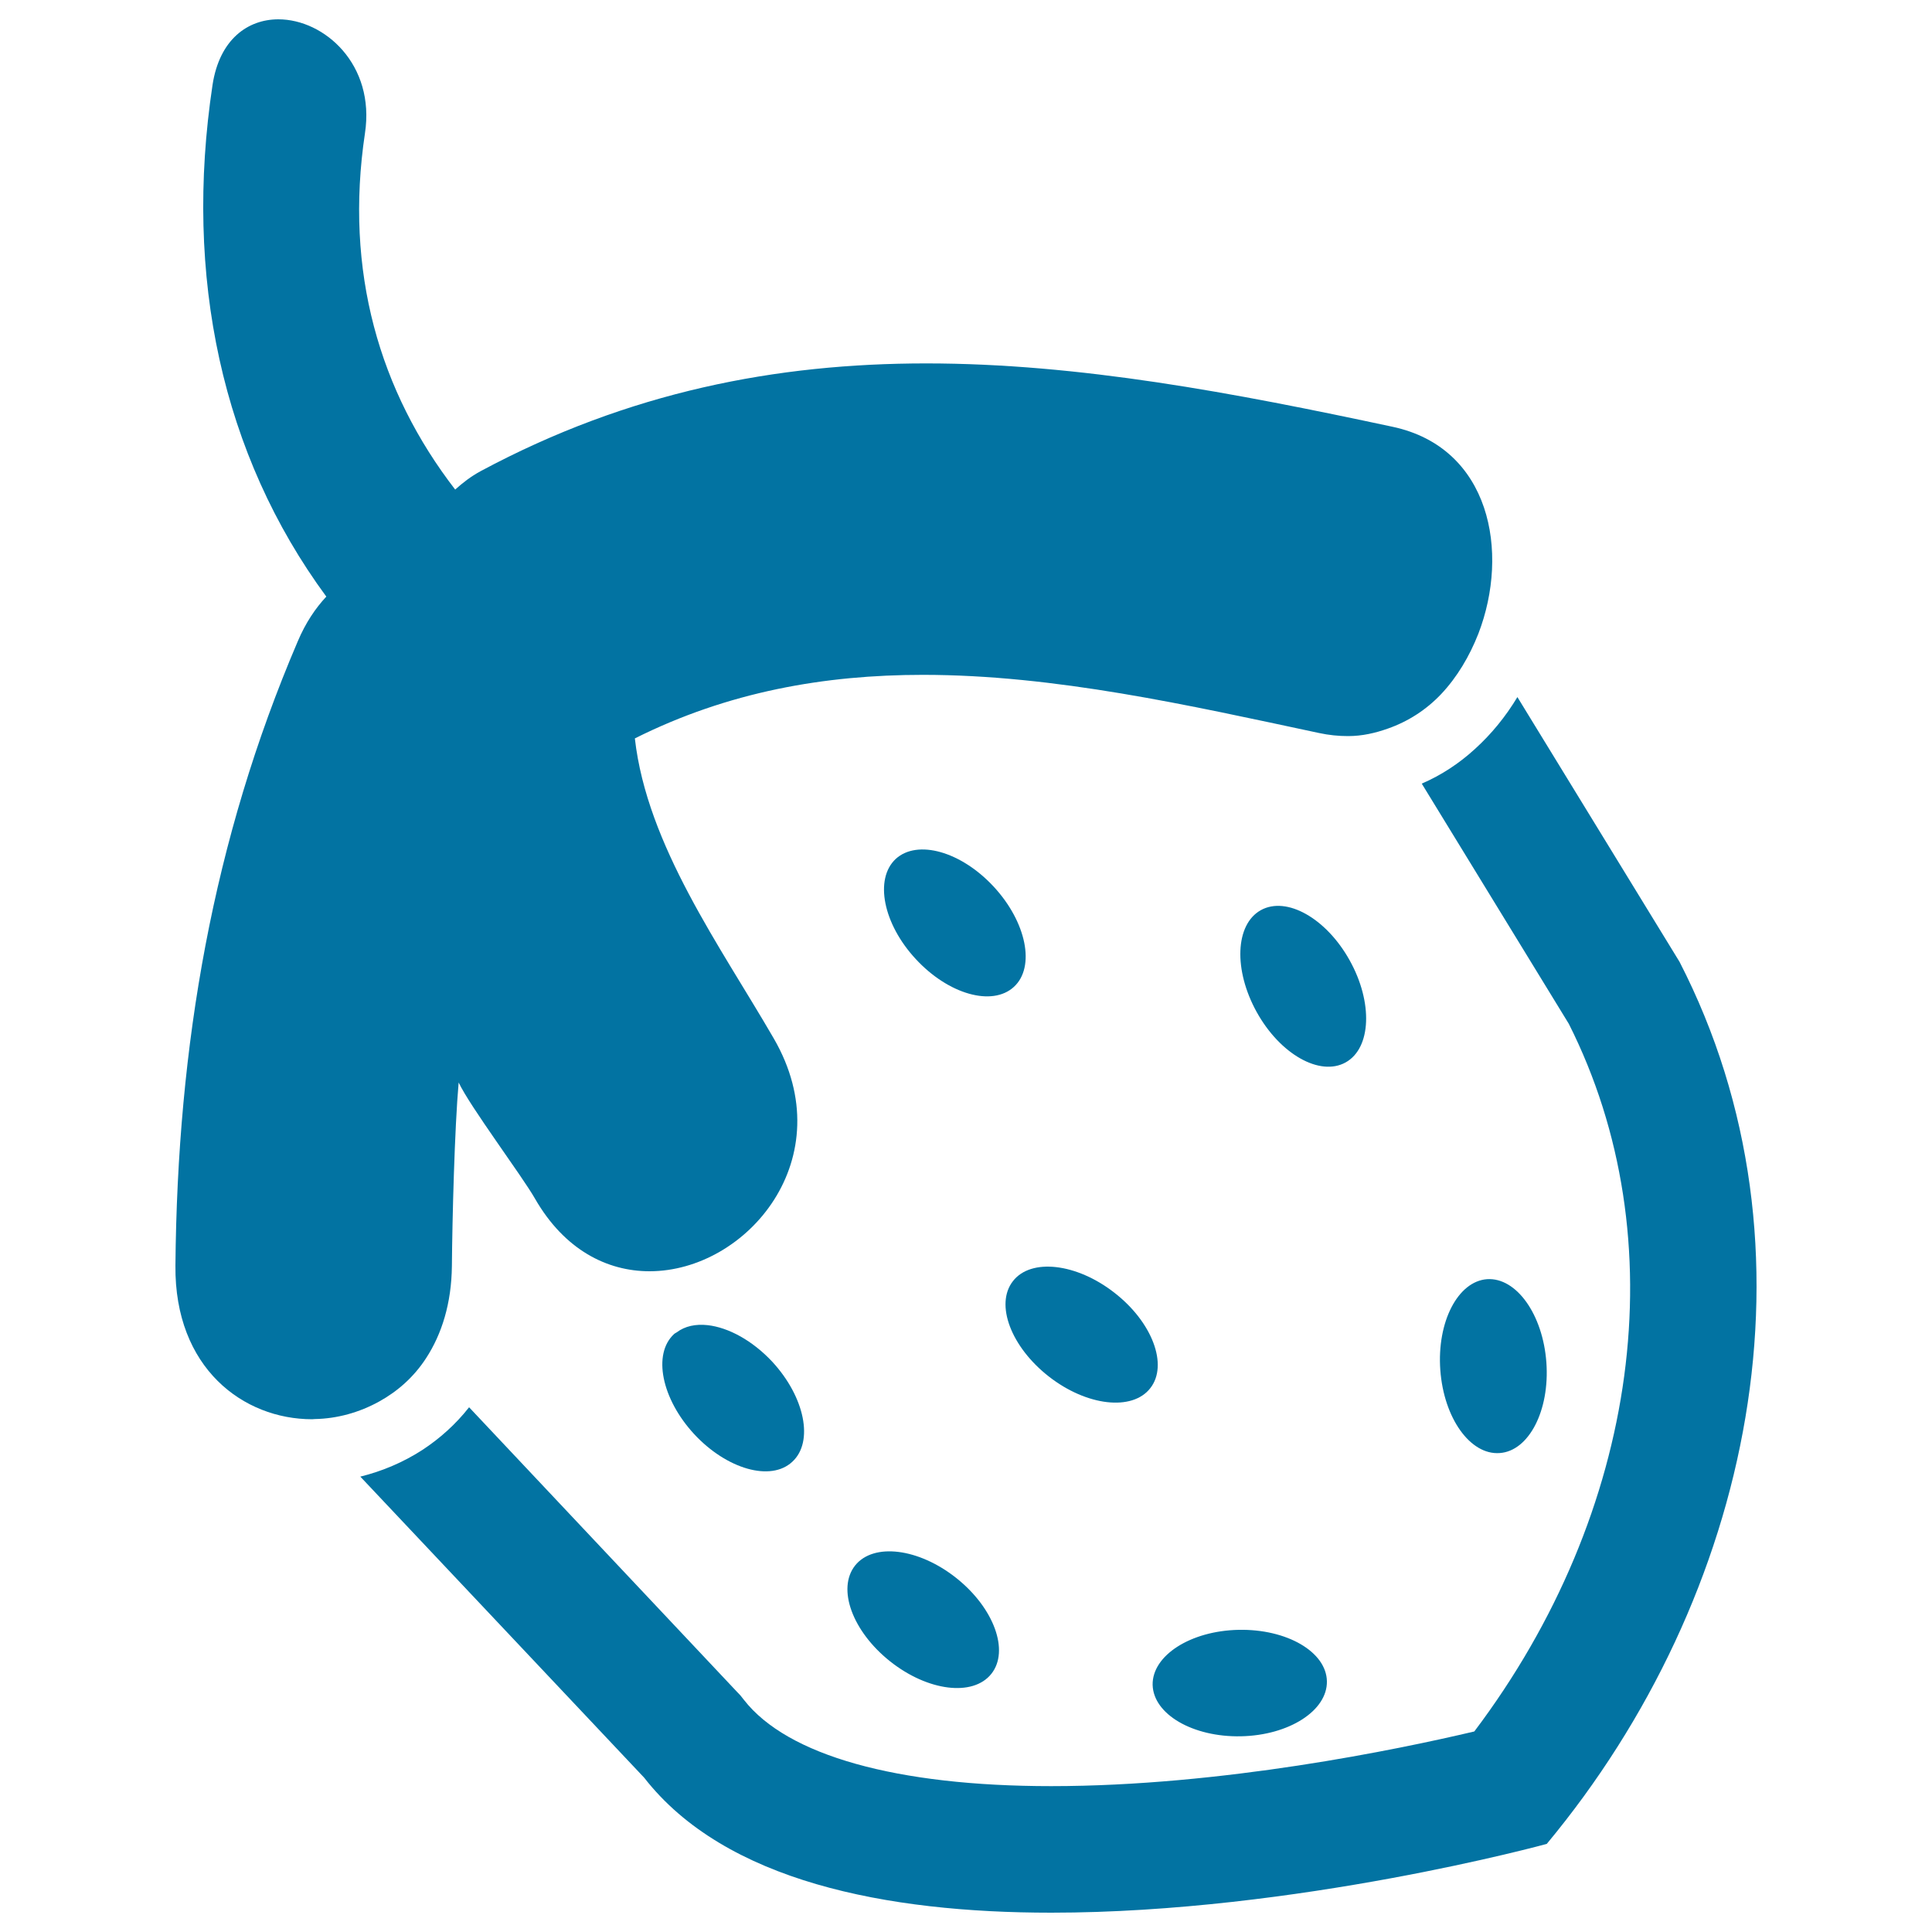
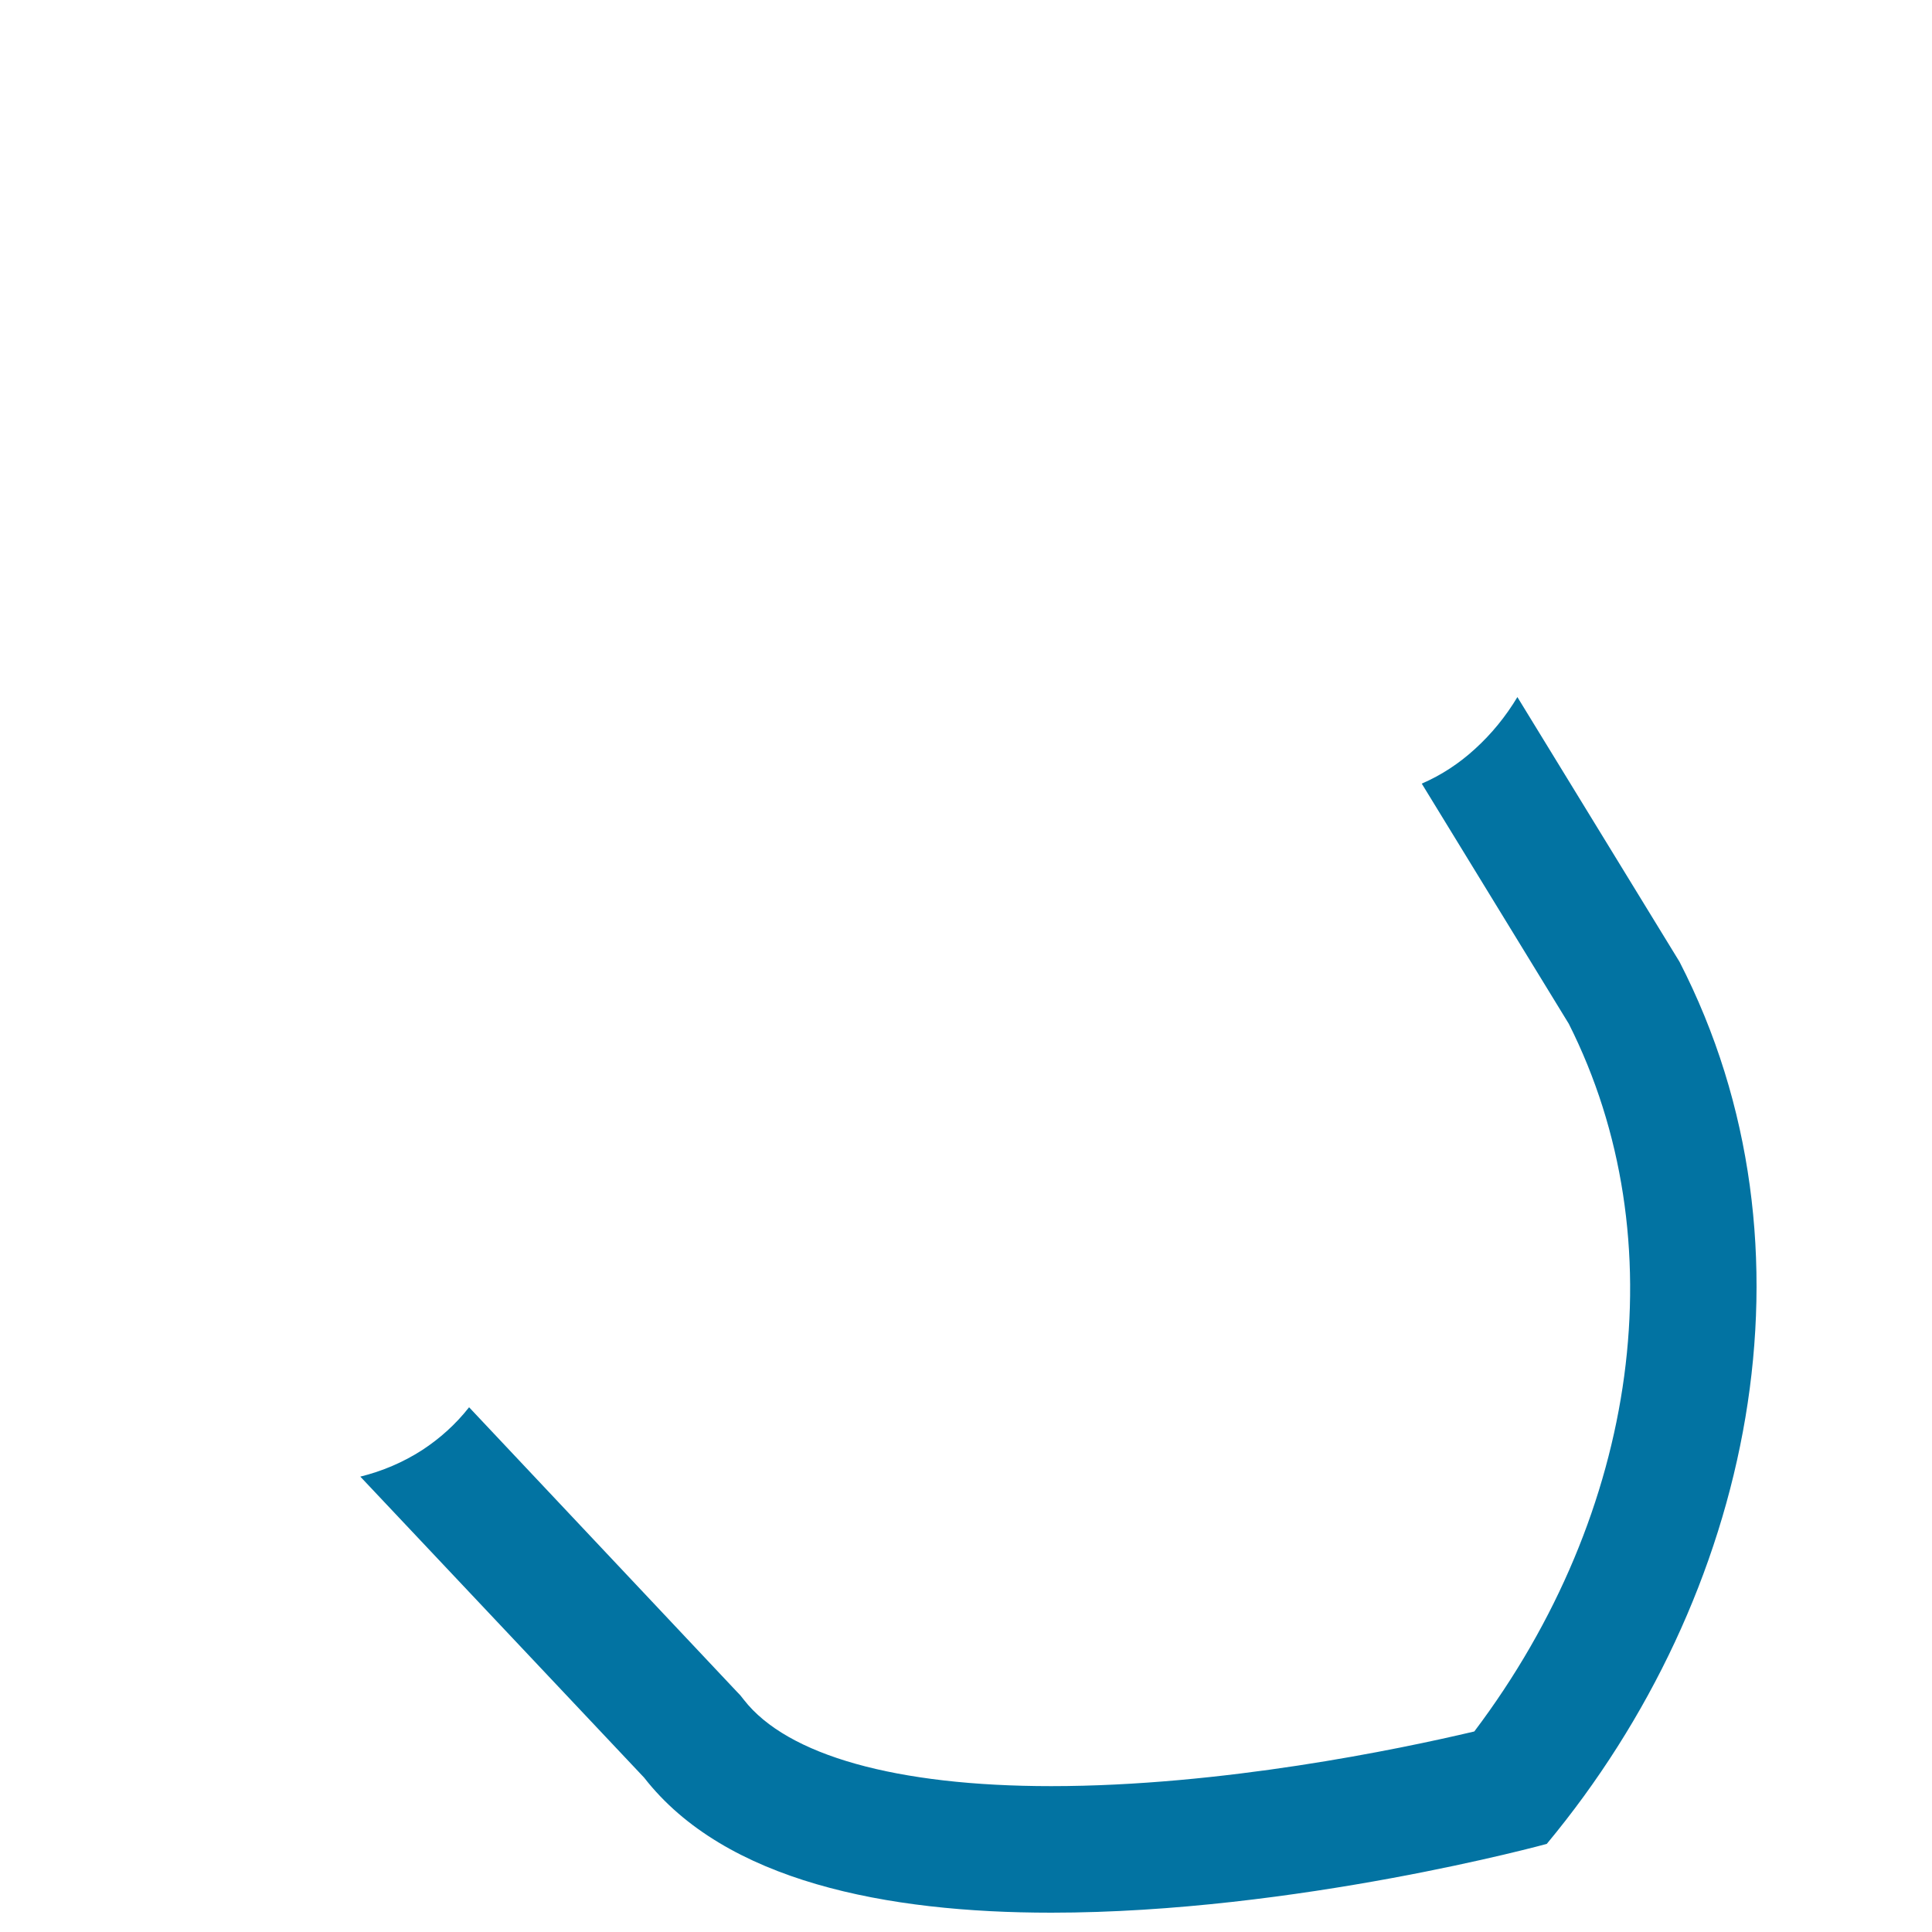
<svg xmlns="http://www.w3.org/2000/svg" viewBox="0 0 1000 1000" style="fill:#0273a2">
  <title>Strawberry SVG icon</title>
  <g>
    <g>
      <path d="M544.1,990c126.7,0,256.5-35.6,256.5-35.6C907,826.4,945.5,645.9,869.3,497.8l-83.9-137c-6,10-13.4,19.1-22,26.9c-8.1,7.4-17.3,13.5-27.5,17.9L812,529.9c56.1,111.3,36.7,252.8-48.9,366.3c-39.4,9.3-130.7,28.3-219,28.3c-80.1,0-136.6-15.9-159-44.6l-1.9-2.4l-2.1-2.2L242.8,728.4c-7,8.9-15.2,16.2-24.2,22.1c-9.9,6.4-20.8,11-32.1,13.8l146.9,155.8C375.3,973.9,459,990,544.1,990z" />
-       <path d="M90.8,655.1c-0.5,53,35.1,79.5,70.8,79.5c0.4,0,0.9-0.1,1.3-0.1c11.6-0.2,23.1-3.4,33.4-9.1c9.4-5.2,17.9-12.6,24.3-22.5c8-12.3,13.1-28.2,13.3-47.7c0.2-24.2,1.4-71.4,3.5-94.9c5.9,12.5,32.7,48.2,39.5,60.1c15.3,26.6,37.4,37.6,59.3,37.6c50.5,0,100.1-58.7,64.3-120.5c-27.5-47.5-65.6-99.8-71.9-155.3c48.3-24.2,98.4-32.9,149.1-32.9c68.3,0,137.5,15.7,205,30.1c5.1,1.1,10.1,1.6,15,1.6c7.4,0,14.2-1.6,20.7-3.9c10.5-3.7,19.8-9.7,27.5-17.8c8.3-8.8,14.7-19.6,19.3-31.3c16.3-42.3,6.2-96.3-44.4-107.1c-82.3-17.6-162.3-32.8-241.4-32.8c-77.4,0-153.8,14.6-230.5,55.7c-5.2,2.8-9.4,6.1-13.3,9.6c-39.2-50.8-57.4-113-46.7-184.4c5.4-35.6-21-59-44.8-59c-15.8,0-30.5,10.3-34.1,34c-14.9,98.9,4.8,191.3,58.9,264.8c-5.6,6-10.7,13.5-14.8,23.2C110.2,434.6,91.8,541,90.8,655.1z" />
-       <path d="M442.6,810.3c9.5-11.9,32.9-9,52.4,6.5c19.5,15.5,27.6,37.7,18.1,49.6c-9.5,11.9-32.9,9-52.4-6.5C441.2,844.4,433.1,822.3,442.6,810.3z M652.6,471.1c13.3-7.4,33.9,4.2,46,26c12.1,21.7,11.2,45.4-2.1,52.8c-13.3,7.4-33.9-4.2-46-26C638.4,502.1,639.3,478.5,652.6,471.1z M595.4,718.5c-9.3,12-32.9,9.3-52.5-6c-19.6-15.3-28-37.4-18.6-49.4c9.3-12,32.9-9.3,52.5,6C596.4,684.3,604.8,706.5,595.4,718.5z M366.3,685.9c-6.2-0.7-11.8,0.5-16,3.7c-0.4,0.3-1,0.5-1.4,0.9c-11.2,10.3-6.5,33.5,10.4,51.8c16.9,18.2,39.7,24.7,50.8,14.3c11.2-10.3,6.5-33.5-10.4-51.8C389.4,693.8,377,687.1,366.3,685.9z M463.6,444.6c11.2-10.3,33.9-3.9,50.8,14.4c16.9,18.3,21.6,41.5,10.4,51.8c-11.2,10.3-33.9,3.9-50.8-14.4C457.1,478.2,452.5,455,463.6,444.6z M800.4,705.2c1.8,24.9-9.1,45.9-24.2,46.9c-15.2,1.1-28.9-18.1-30.7-43c-1.8-24.9,9.1-45.9,24.2-47C784.9,661.1,798.6,680.4,800.4,705.2z M686.8,870.2c0.3,15.2-19.6,28-44.5,28.5c-24.9,0.5-45.3-11.4-45.7-26.6c-0.3-15.2,19.6-28,44.5-28.5C666.1,843.1,686.5,855,686.8,870.2z" />
    </g>
  </g>
</svg>